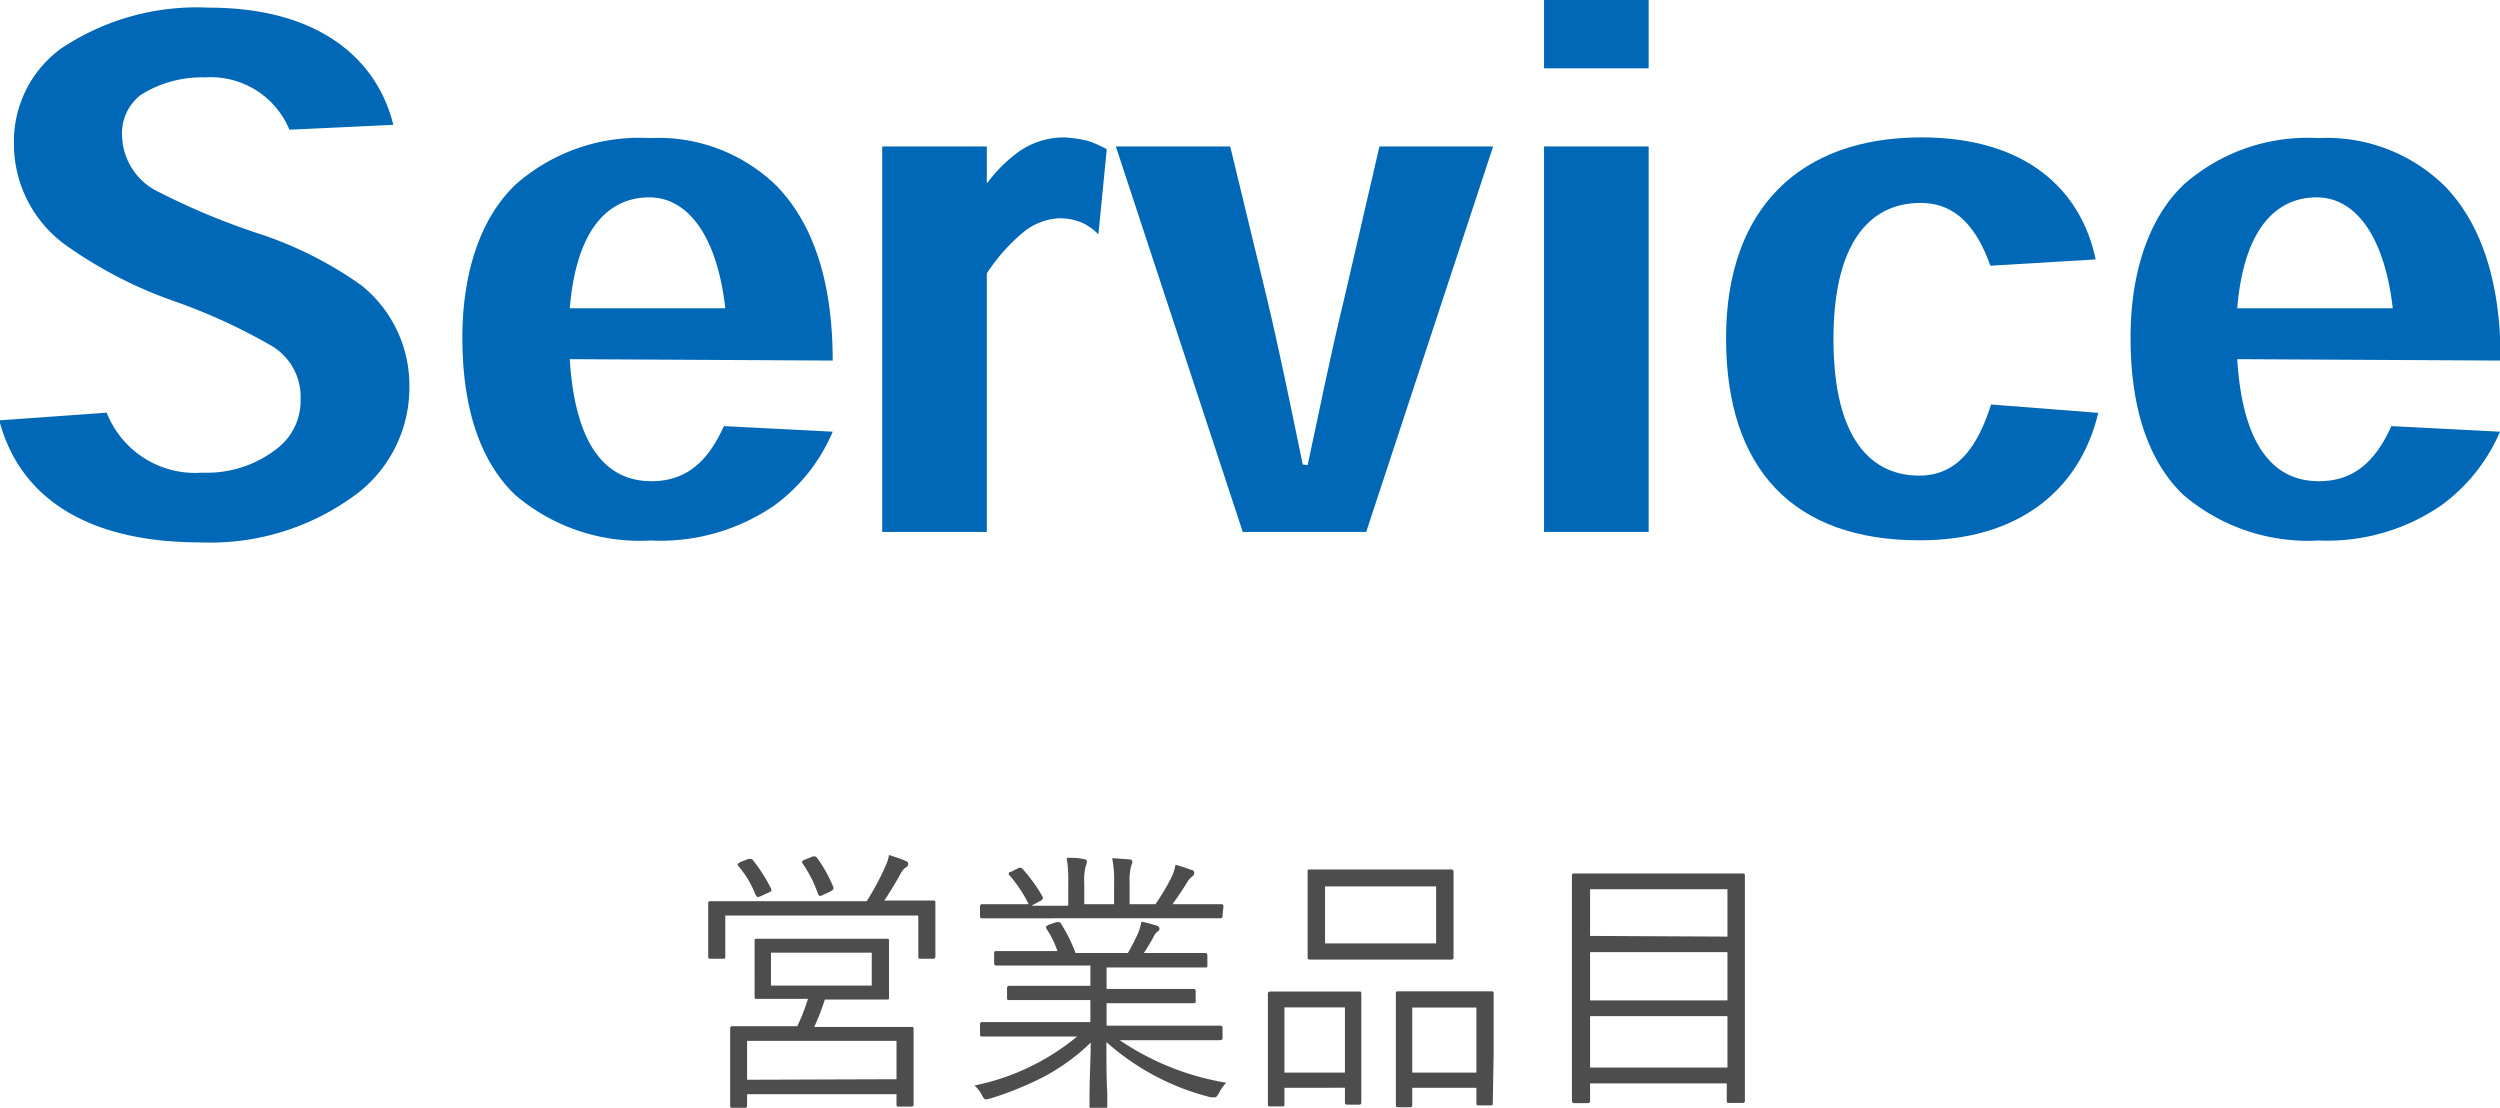
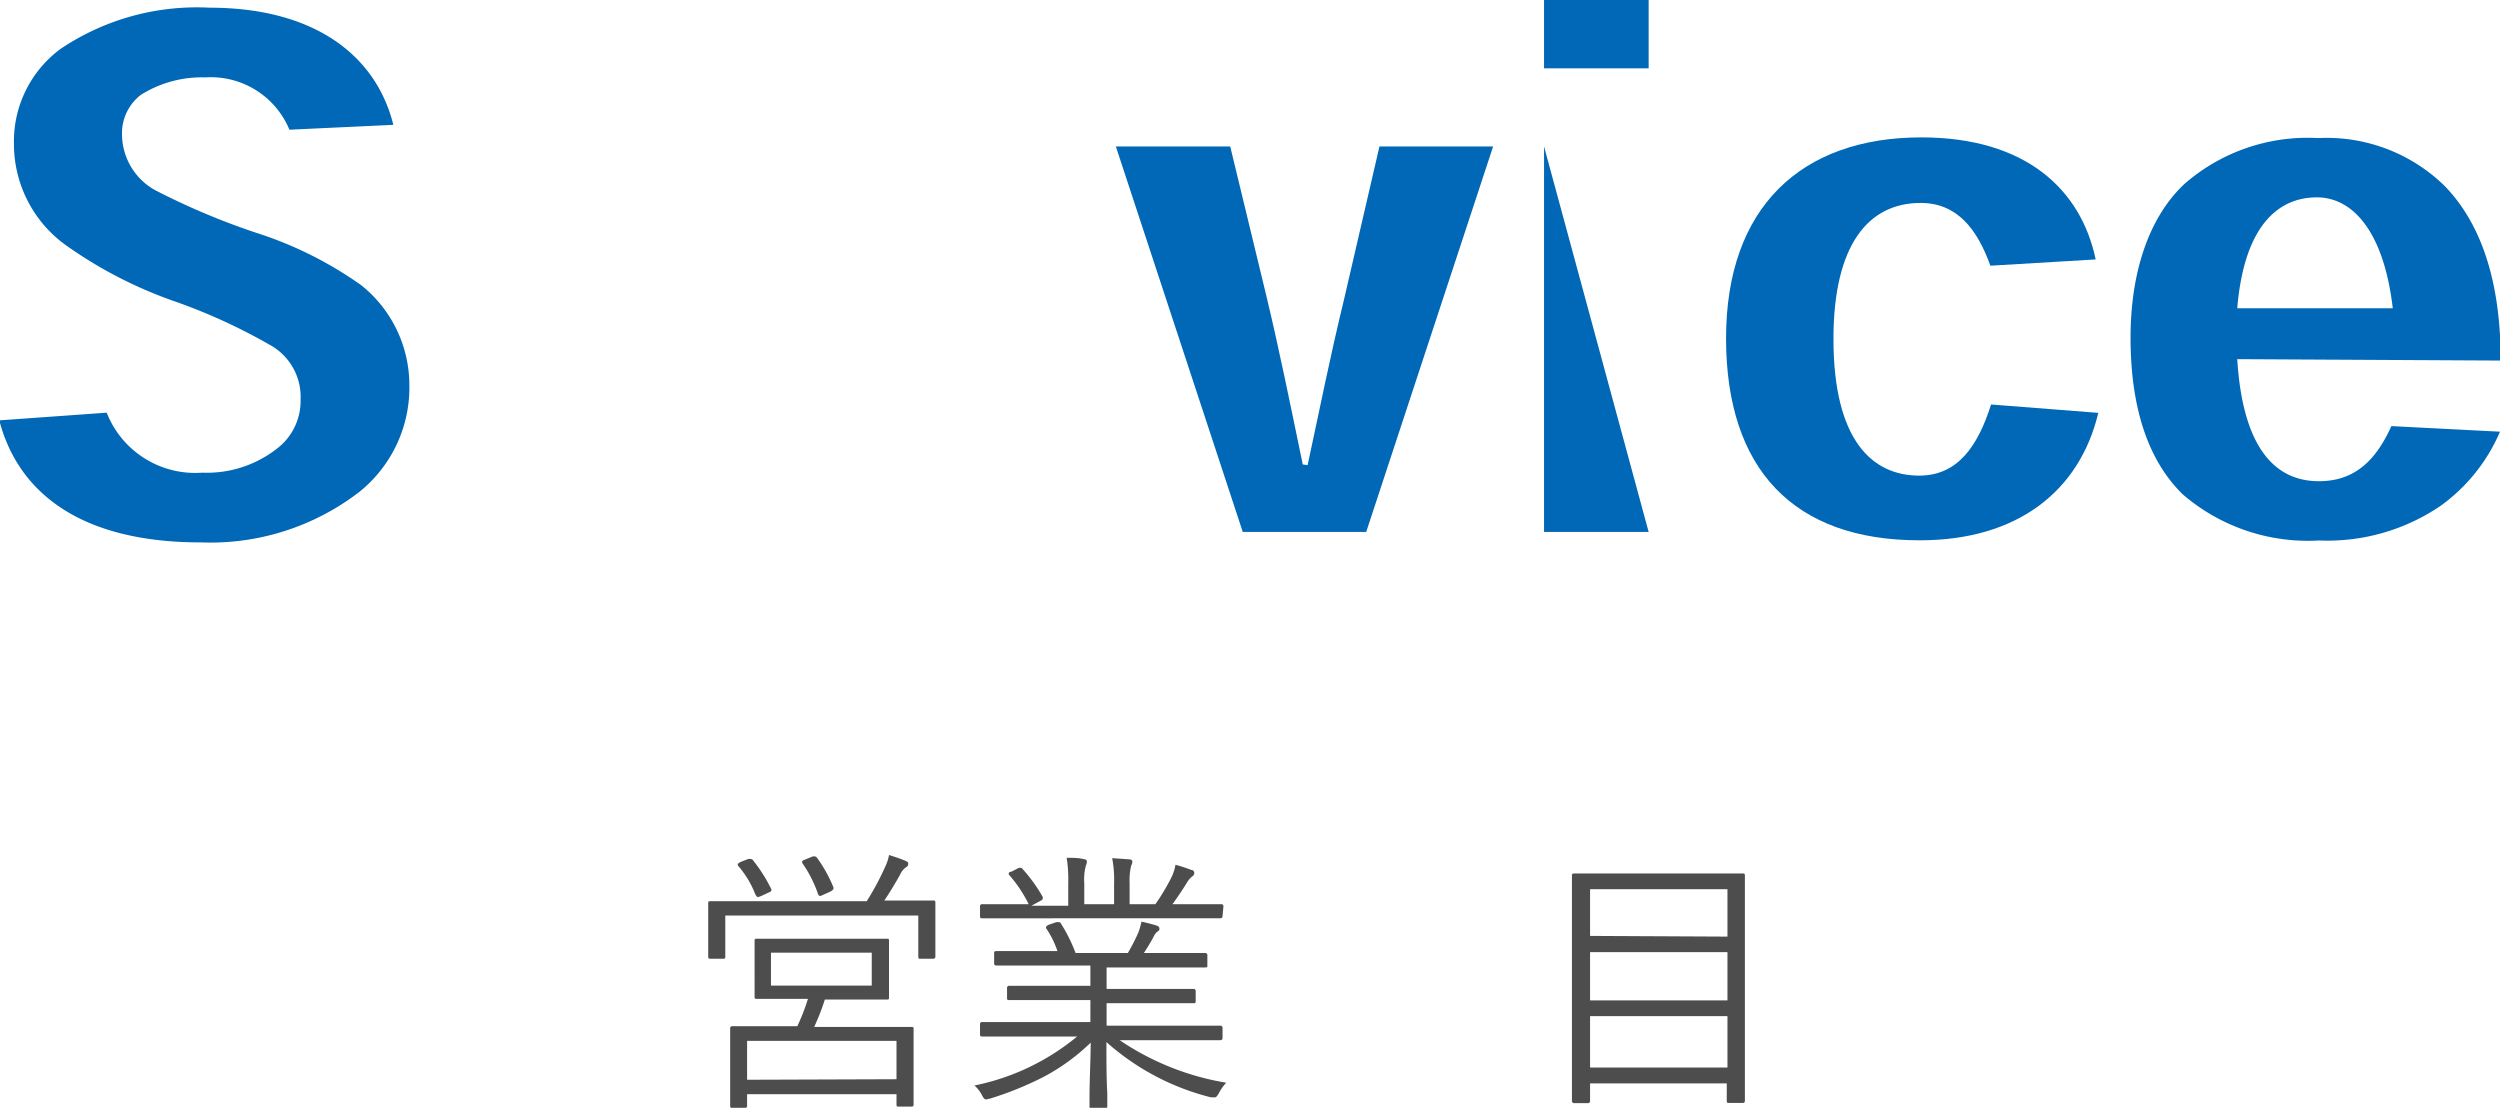
<svg xmlns="http://www.w3.org/2000/svg" viewBox="0 0 143.39 63.54">
  <defs>
    <style>.cls-1{fill:#4d4d4d;}.cls-2{fill:#0068b7;}</style>
  </defs>
  <g id="Layer_2" data-name="Layer 2">
    <g id="ヘッダー_フッター" data-name="ヘッダー・フッター">
      <path class="cls-1" d="M53.65,54.86a.12.12,0,0,1-.13.13h-.73c-.08,0-.12,0-.12-.13V52.51H41.6v2.35c0,.09,0,.13-.13.13h-.71c-.09,0-.14,0-.14-.13l0-1.67v-.54l0-.84c0-.08,0-.12.13-.12l2.22,0h6.74a14.79,14.79,0,0,0,1.07-2,2.36,2.36,0,0,0,.21-.65c.38.12.68.22.91.32s.19.13.19.19a.2.2,0,0,1-.12.19,1,1,0,0,0-.34.42c-.36.64-.67,1.14-.91,1.49h.59l2.21,0c.08,0,.13,0,.13.12l0,.75v.63Zm-1.25,8.5a.1.1,0,0,1-.11.11h-.75c-.08,0-.12,0-.12-.11v-.6H42.85v.67a.1.1,0,0,1-.11.11H42c-.08,0-.12,0-.12-.11l0-2.28v-.86l0-1.31a.11.11,0,0,1,.12-.12h3.73a11.57,11.57,0,0,0,.61-1.57h-.86l-2.09,0c-.07,0-.11,0-.11-.13l0-1.09V55.05l0-1.08c0-.08,0-.13.11-.13l2.09,0h3.32l2.09,0c.07,0,.1,0,.1.13l0,1.08v1.06l0,1.09c0,.09,0,.13-.1.13l-2.09,0H47.31a13.53,13.53,0,0,1-.61,1.57h5.59c.07,0,.11,0,.11.12l0,1.13v1ZM44.24,51a.15.15,0,0,1,0,.08s0,.06-.15.11l-.45.21-.18.06s-.09-.06-.14-.17a5.56,5.56,0,0,0-1-1.65.16.16,0,0,1,0-.09s.06-.07.18-.12l.41-.16a.45.45,0,0,1,.16,0,.14.14,0,0,1,.11.06A8.92,8.92,0,0,1,44.24,51Zm7.18,10.9V59.7H42.85v2.23ZM50,56.53V54.64H44.22v1.89Zm-2.2-5.62a.18.18,0,0,1,0,.09s-.06.08-.18.14l-.42.19a.56.56,0,0,1-.17.06s-.08,0-.12-.14a7.22,7.22,0,0,0-.9-1.76.23.23,0,0,1,0-.09s.05-.06.17-.1l.44-.18.11,0s.08,0,.14.09A8.17,8.17,0,0,1,47.81,50.91Z" />
      <path class="cls-1" d="M70.33,62.1a2.73,2.73,0,0,0-.41.58c-.09.17-.17.26-.23.26l-.23,0a14.17,14.17,0,0,1-6-3.17c0,1.11,0,2.09.05,2.92,0,.5,0,.76,0,.77s0,.13-.12.13h-.78c-.08,0-.12,0-.12-.13s0-.22,0-.53c0-.93.06-2,.07-3.13a11.76,11.76,0,0,1-2.77,2,19.1,19.1,0,0,1-3,1.21l-.24.05c-.07,0-.15-.08-.23-.25a1.91,1.91,0,0,0-.43-.55,13.42,13.42,0,0,0,5.89-2.81H58.45l-2.1,0c-.09,0-.14,0-.14-.12v-.58a.12.12,0,0,1,.14-.13l2.1,0h4.09V57.36H60.16l-2.27,0c-.08,0-.13,0-.13-.11v-.57a.12.12,0,0,1,.13-.14l2.27,0h2.38V55.38H59.37l-2.2,0q-.15,0-.15-.12v-.58c0-.08,0-.13.15-.13l2.2,0h1.28A5.3,5.3,0,0,0,60,53.24a.31.31,0,0,1,0-.09s.06-.08.18-.12l.41-.14.15,0s.07,0,.11.08a9.1,9.1,0,0,1,.84,1.69h3a12.07,12.07,0,0,0,.6-1.17,4.27,4.27,0,0,0,.18-.63c.27.06.55.13.85.22q.18.06.18.18c0,.06,0,.12-.14.19a1,1,0,0,0-.22.33c-.16.29-.34.59-.53.88H66.9l2.22,0a.12.12,0,0,1,.13.13v.58c0,.08,0,.12-.13.12l-2.22,0H63.47v1.23h2.71l2.27,0a.12.12,0,0,1,.13.14v.57c0,.07,0,.11-.13.11l-2.27,0H63.47v1.29h4.4l2.11,0a.12.12,0,0,1,.14.13v.58c0,.08-.05.12-.14.12l-2.11,0H64.22A15.33,15.33,0,0,0,70.33,62.1Zm-.21-9.56c0,.09-.05.13-.14.13l-2.11,0H58.45l-2.1,0c-.09,0-.14,0-.14-.13V52a.12.12,0,0,1,.14-.14l2.1,0H59a7.54,7.54,0,0,0-1.14-1.7.2.2,0,0,1,0-.08S57.88,50,58,50l.43-.22a.3.3,0,0,1,.13,0,.12.12,0,0,1,.09.06,9,9,0,0,1,1.16,1.61.45.45,0,0,1,0,.08s0,.08-.12.13l-.53.29h2.11V50.65a7.91,7.91,0,0,0-.09-1.45c.36,0,.68,0,1,.08.11,0,.16.07.16.15a.56.56,0,0,1-.06.22,3.06,3.06,0,0,0-.09,1v1.21h1.71V50.67a6.64,6.64,0,0,0-.11-1.45l1,.07c.1,0,.16.07.16.15a.67.67,0,0,1-.07.21,3.56,3.56,0,0,0-.09,1v1.21h1.48a12.36,12.36,0,0,0,.9-1.5,2.59,2.59,0,0,0,.25-.76,8.8,8.8,0,0,1,.92.3c.11,0,.16.1.16.17a.24.24,0,0,1-.12.2,1.15,1.15,0,0,0-.28.32c-.27.44-.56.87-.85,1.27h.67l2.11,0a.12.12,0,0,1,.14.14Z" />
-       <path class="cls-1" d="M78.08,63.24a.11.11,0,0,1-.12.12h-.7a.11.11,0,0,1-.12-.12v-.85H73.67v.94c0,.09,0,.13-.13.13h-.68c-.09,0-.14,0-.14-.13l0-2.93V59l0-2a.12.12,0,0,1,.13-.13l1.65,0h1.81l1.65,0c.08,0,.12,0,.12.13l0,1.73v1.59Zm-.94-1.72V57.78H73.67v3.74Zm6.23-6.6c0,.08-.05.12-.13.12l-2.15,0H77.26l-2.15,0C75,55,75,55,75,54.92V50c0-.09,0-.13.11-.13l2.15,0h3.83l2.15,0a.12.12,0,0,1,.13.13l0,1.46v2Zm-1-.81V50.84H76v3.27Zm3.25,9.15c0,.09,0,.14-.12.14h-.7c-.08,0-.12,0-.12-.14v-.87H81v1a.11.11,0,0,1-.12.12h-.7a.11.11,0,0,1-.12-.12l0-3V59l0-2c0-.09,0-.14.12-.14l1.72,0h1.93l1.72,0c.08,0,.12,0,.12.14l0,1.74v1.61Zm-.94-1.74V57.79H81v3.73Z" />
      <path class="cls-1" d="M100.08,63.14a.11.11,0,0,1-.12.12h-.79c-.08,0-.13,0-.13-.12v-1H91.2v1a.12.12,0,0,1-.14.13h-.77a.12.12,0,0,1-.13-.13l0-5.68V54.36l0-4.13c0-.09,0-.13.13-.13l2.24,0H97.7l2.26,0c.08,0,.12,0,.12.13l0,3.7v3.54Zm-1-9.42V51H91.2v2.68Zm0,3.66V54.61H91.2v2.77Zm0,3.85V58.28H91.2v2.95Z" />
      <path class="cls-2" d="M16.6,7.44a4.88,4.88,0,0,0-4.84-3,6.55,6.55,0,0,0-3.68,1A2.77,2.77,0,0,0,7,7.76,3.67,3.67,0,0,0,9.08,11a40.38,40.38,0,0,0,5.64,2.36,21.93,21.93,0,0,1,6,3,7.34,7.34,0,0,1,2.76,5.76,7.67,7.67,0,0,1-2.84,6.07,14,14,0,0,1-9.12,2.92c-7.08,0-10.52-3-11.56-7l6.16-.44a5.45,5.45,0,0,0,5.48,3.44A6.52,6.52,0,0,0,16,25.64a3.43,3.43,0,0,0,1.24-2.72,3.4,3.4,0,0,0-1.8-3.16,32.71,32.71,0,0,0-5.32-2.44,24.94,24.94,0,0,1-6.32-3.24,7.15,7.15,0,0,1-3-5.84A6.59,6.59,0,0,1,3.48,2.8,14,14,0,0,1,12,.44c6.16,0,9.6,2.84,10.56,6.72Z" />
-       <path class="cls-2" d="M32.68,20.6c.32,5.2,2.24,7,4.68,7,2,0,3.24-1.12,4.16-3.16l6.24.32A10.11,10.11,0,0,1,44.4,29a11.54,11.54,0,0,1-7.08,2,11,11,0,0,1-7.8-2.64c-1.88-1.83-3-4.75-3-9,0-3.64,1-6.84,3.08-8.8a10.74,10.74,0,0,1,7.68-2.64,9.7,9.7,0,0,1,7.28,2.76c2.24,2.32,3.2,5.8,3.2,10Zm8.92-2.92c-.48-4.24-2.2-6.36-4.36-6.36s-4.16,1.56-4.56,6.36Z" />
-       <path class="cls-2" d="M56.64,10.48a8.21,8.21,0,0,1,1.88-1.84A4.55,4.55,0,0,1,61,7.88a7.37,7.37,0,0,1,1.4.2,6.38,6.38,0,0,1,1.08.48L63,13.44a3.29,3.29,0,0,0-.88-.64,3.25,3.25,0,0,0-1.4-.28,3.53,3.53,0,0,0-2.12.88,10.62,10.62,0,0,0-2,2.28V30.51h-6V8.4h6l0,2.08Z" />
      <path class="cls-2" d="M75,26.68c.76-3.52,1.24-6,2.12-9.64l2-8.64h6.52L78.36,30.51H71.28L64,8.4h6.56L72.64,17c.72,3,1.36,6.16,2.08,9.64Z" />
-       <path class="cls-2" d="M88.56,3.92V0h6V3.92Zm6,26.59h-6V8.4h6Z" />
+       <path class="cls-2" d="M88.56,3.92V0h6V3.92Zm6,26.59h-6V8.4Z" />
      <path class="cls-2" d="M114.16,15.24c-.76-2.12-1.92-3.6-4-3.6-3,0-5,2.4-5,7.8,0,5.84,2.24,7.84,4.92,7.84,2.2,0,3.36-1.68,4.12-4.08l6.15.48c-1.07,4.48-4.63,7.31-10.23,7.31C102.88,31,99,26.92,99,19.4S103.32,7.88,110.2,7.88c6,0,9.16,3,10,7Z" />
      <path class="cls-2" d="M128.32,20.6c.32,5.2,2.24,7,4.68,7,2,0,3.24-1.12,4.16-3.16l6.23.32A10.16,10.16,0,0,1,140,29,11.54,11.54,0,0,1,133,31a11,11,0,0,1-7.8-2.64c-1.88-1.83-3-4.75-3-9,0-3.64,1-6.84,3.08-8.8a10.74,10.74,0,0,1,7.68-2.64,9.67,9.67,0,0,1,7.27,2.76c2.24,2.32,3.2,5.8,3.2,10Zm8.92-2.92c-.49-4.24-2.2-6.36-4.36-6.36s-4.16,1.56-4.56,6.36Z" />
    </g>
  </g>
</svg>